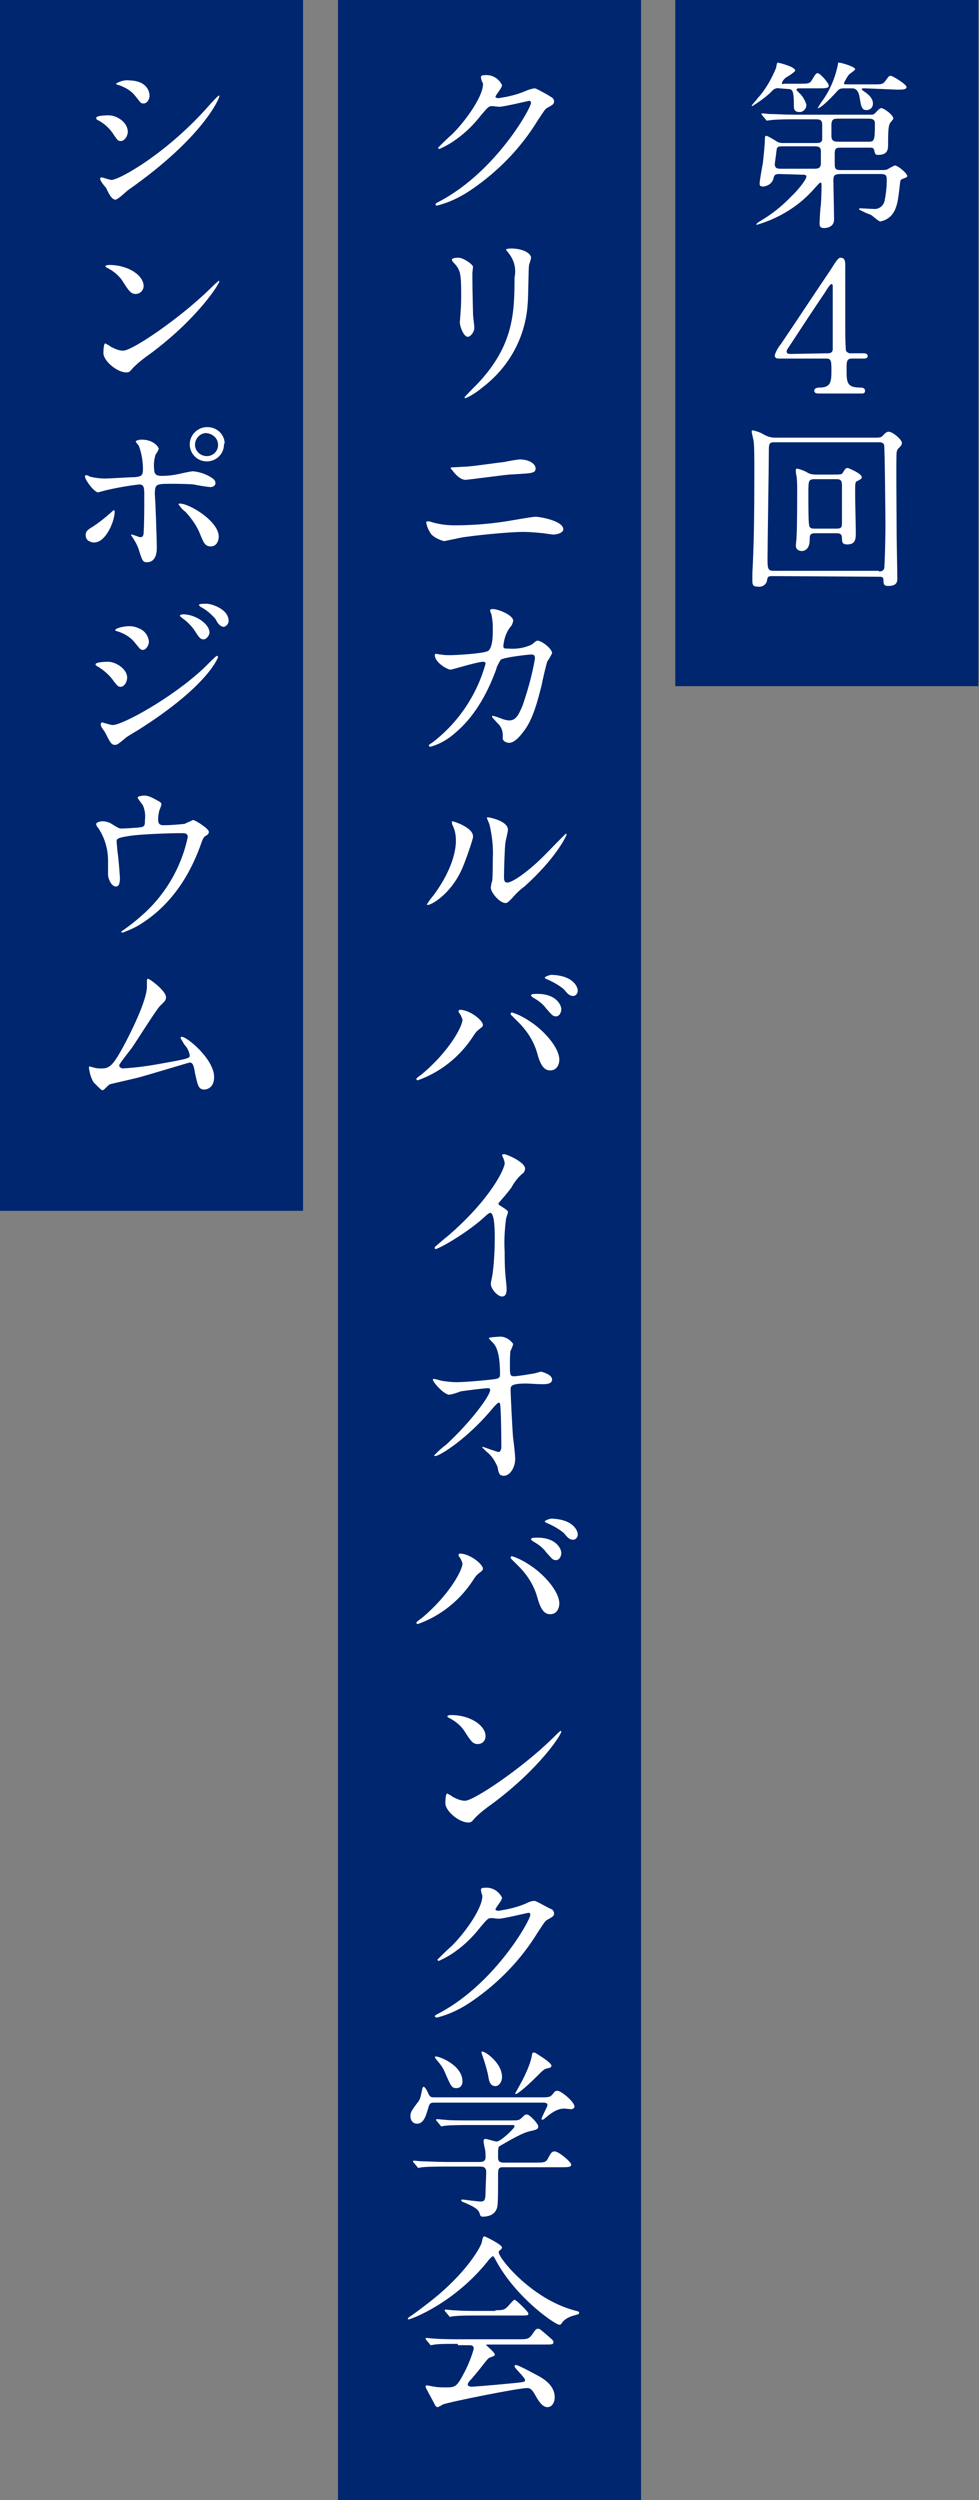
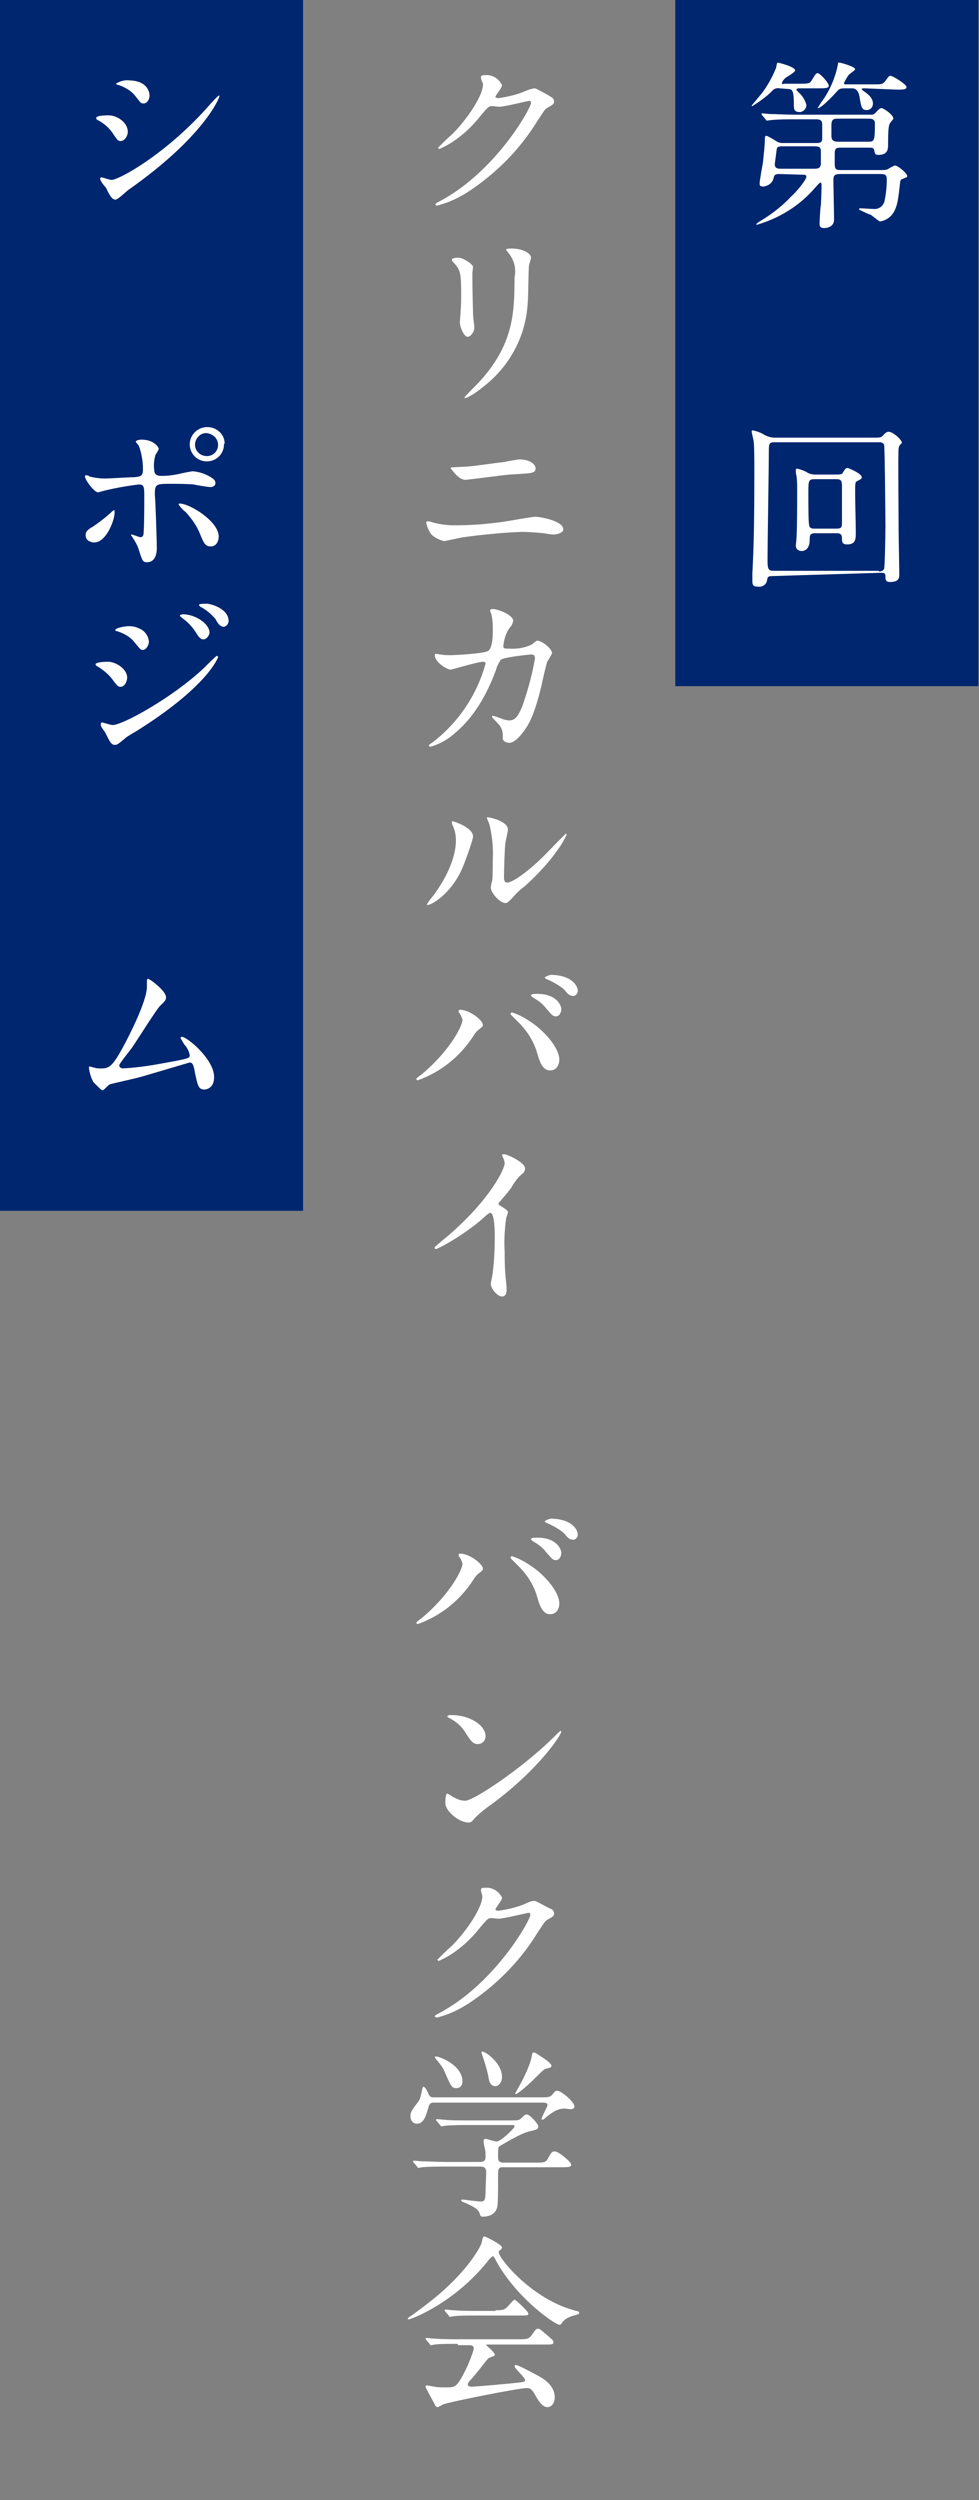
<svg xmlns="http://www.w3.org/2000/svg" version="1.1" id="レイヤー_1" x="0px" y="0px" viewBox="0 0 148.6 379.3" style="enable-background:new 0 0 148.6 379.3;" xml:space="preserve">
  <rect x="0" y="0" width="148.6" height="379.3" fill="#808080" stroke="none" />
  <style type="text/css">
	.st0{fill:#00266F;}
	.st1{fill:#FFFFFF;}
</style>
  <title>title1sub</title>
-   <rect x="51.3" class="st0" width="46" height="379.3" />
  <rect x="102.5" class="st0" width="46" height="104.1" />
  <rect class="st0" width="46" height="183.7" />
  <path class="st1" d="M73,11.7c0-0.3,0.4-0.3,0.6-0.3c1.1-0.1,2.1,0.5,2.6,1.5c0,0.3-0.3,0.7-0.8,1.4c-0.1,0.2-0.2,0.3-0.2,0.4  s0.3,0.2,0.4,0.2c1.4-0.2,2.8-0.5,4.2-1.1c0.4-0.2,0.8-0.3,1.3-0.4c0.2,0,0.4,0.1,1.5,0.7c0.2,0.1,0.9,0.5,1,0.6  c0.3,0.1,0.5,0.4,0.5,0.7c0,0.4-0.2,0.5-1.1,1c-0.3,0.2-0.4,0.4-1.4,1.9c-2.5,4.1-5.9,7.6-9.8,10.3c-1.7,1.2-3.5,2.1-5.5,2.6  c-0.1,0-0.2-0.1-0.2-0.2c0-0.1,0.1-0.2,0.9-0.6c8.4-4.6,13.6-14,13.6-14.8c0-0.2-0.1-0.3-0.3-0.3c0,0,0,0,0,0  c-0.1,0-3.8,0.9-4.5,0.9c-0.2,0-0.9-0.1-1.1-0.1c-0.5,0-0.6,0.1-1.7,1.4c-1.1,1.4-2.3,2.6-3.7,3.6c-0.8,0.6-1.7,1.1-2.6,1.5  c-0.1,0-0.2-0.1-0.2-0.2c0.7-0.7,1.4-1.4,2.2-2.1c2.2-2.2,4.8-6,4.6-7.7C73.1,12.4,73,11.8,73,11.7z" />
  <path class="st1" d="M69.6,39.1c0.7,0,2.2,1,2.2,1.4c0,0.1-0.1,0.8-0.1,0.9c0,3.2,0.1,5.7,0.1,6.3c0,0.3,0.2,1.7,0.2,2  c0,0.7-0.6,1.4-1,1.4c-0.6,0-1.2-1.5-1.2-2.2c0-0.2,0.1-1.2,0.1-1.4c0.1-1.2,0.1-2.3,0.1-2.8c0-3.1-0.1-3.7-1-4.7  c-0.2-0.2-0.4-0.4-0.4-0.6S69,39.1,69.6,39.1z M77.2,38.4c-0.3-0.4-0.4-0.5-0.4-0.5s0-0.2,0.8-0.2c1.7,0,3,0.7,3,1.4  c0,0.2-0.2,0.8-0.3,1.1c-0.1,0.7-0.1,4.9-0.2,5.8c-0.3,5.1-2.8,9.7-6.9,12.8c-0.7,0.6-1.6,1.2-2.5,1.6c-0.1,0-0.2,0-0.2-0.1  s1.8-1.9,2.1-2.2c5.3-5.7,5.5-10.5,5.5-16C78.4,40.7,78,39.4,77.2,38.4z" />
  <path class="st1" d="M69,79.7c2.6,0,5.2-0.2,7.8-0.6c0.7-0.1,3.9-0.7,4.5-0.7s4.2,0.6,4.2,1.9c0,0.6-1.1,0.8-1.5,0.8  c-0.2,0-0.8-0.1-1.5-0.2c-1-0.1-2.1-0.2-3.1-0.2c-2.3,0-8.1,0.6-9.6,0.9c-0.4,0.1-2.4,0.5-2.4,0.5c-0.7-0.2-1.4-0.5-1.9-1  c-0.4-0.5-0.7-1.2-0.8-1.8c0-0.2,0.1-0.2,0.2-0.2c0.1,0,0.2,0,0.3,0C66.3,79.5,67.7,79.7,69,79.7z M70.6,70.8c0.9,0,4.8-0.6,5.9-0.7  c0.4-0.1,2.1-0.4,2.4-0.4c1.3,0,2.4,0.6,2.4,1.4s-1,0.7-4,0.9c-1.1,0.1-6.4,0.8-6.6,0.8c-0.6,0-1.1-0.4-1.5-0.8  c-0.1-0.1-0.8-0.9-0.8-1s0.2-0.1,0.4-0.1S70.4,70.8,70.6,70.8L70.6,70.8z" />
  <path class="st1" d="M80.7,97.8c0.6-0.5,0.7-0.6,0.9-0.6c0.6,0,2.2,1.2,2.2,1.9c-0.2,0.4-0.4,0.8-0.7,1.2c-0.1,0.1-0.8,3.1-0.9,3.7  c-0.8,3.2-1.5,5.5-2.9,7.2c-0.3,0.4-1.2,1.5-2,1.5c-0.5,0-1-0.3-1-0.7c0.1-0.8-0.1-1.7-0.8-2.3c-0.7-0.8-0.8-0.8-0.8-1  s0.1-0.1,0.1-0.1c0.5,0.1,1,0.3,1.5,0.5c0.3,0.1,0.7,0.2,1,0.2c1,0,1.4-0.8,2-2.2c0.8-2.3,1.5-4.8,1.9-7.2c0-0.6-0.3-0.6-0.6-0.6  s-4.1,0.4-4.6,0.8c-0.3,0.5-0.6,1-0.7,1.5c-1,2.7-2.8,6.7-6.1,9.5c-1.1,1-2.4,1.8-3.9,2.2c-0.1,0-0.2-0.1-0.2-0.2  c0-0.1,0-0.1,0.6-0.5c3.9-3,6.7-7.2,8-11.9c0-0.2-0.1-0.3-0.4-0.3c-0.8,0-4.7,1.2-4.9,1.2c-0.5,0-2.4-1.1-2.4-2.2  c0-0.1,0-0.2,0.2-0.2c0.2,0,0.4,0.1,0.7,0.1c0.5,0.1,1,0.1,1.6,0.1c0.4,0,4.6-0.2,5.5-0.6s0.8-3,0.8-3.8c0-0.6-0.1-1.2-0.2-1.8  c-0.1-0.2-0.2-0.4-0.2-0.6c0-0.2,0.3-0.2,0.4-0.2c0.8,0,3.1,0.9,3.1,1.8c-0.1,0.4-0.2,0.7-0.5,1c-0.6,0.8-0.9,1.8-1,2.8  c0,0.4,0.2,0.4,0.7,0.4C78.5,98.5,79.6,98.3,80.7,97.8z" />
  <path class="st1" d="M70,132.1c-1.7,3.6-4.5,5.2-5.1,5.2c-0.1,0-0.1-0.1-0.1-0.1c0,0,0,0,0,0c0.3-0.5,0.7-1,1.1-1.5  c3-4.1,3.3-7.1,3.3-8.1c0-0.8-0.1-1.6-0.5-2.4c-0.1-0.2-0.1-0.3-0.1-0.5c0-0.1,0-0.1,0.1-0.1s3.1,0.9,3.1,2.3  C71.9,127.1,70.5,131.1,70,132.1z M74.5,134.7c0-0.1,0.1-0.9,0.2-1c0.1-0.5,0.1-2.7,0.1-3.4c0.1-1.7-0.1-3.5-0.5-5.2  c-0.1-0.3-0.3-0.7-0.4-1c0-0.1,0.1-0.1,0.2-0.1s3,0.5,3,1.9c0,0.3-0.4,1.8-0.4,2.1c-0.1,0.7-0.2,4.1-0.2,5c0,0.4,0,0.9,0.5,0.9  c0.8,0,3.4-1.8,6-4.5c0.5-0.5,2.8-2.9,2.9-2.9c0.1,0,0.1,0,0.1,0.1l0,0c0,0.2-1.6,3.6-6.4,7.9c-0.7,0.5-1.3,1.1-1.9,1.8  c-0.5,0.5-0.7,0.7-0.9,0.7C75.9,137.1,74.5,135.4,74.5,134.7L74.5,134.7z" />
  <path class="st1" d="M69.8,153.8c-0.2-0.2-0.2-0.3-0.2-0.4s0.1-0.2,0.2-0.2c1.5,0,3.5,1.6,3.5,2.3c0,0.2-0.1,0.3-0.5,0.6  s-0.6,0.5-1.1,1.3c-2,3-4.9,5.3-8.3,6.5c-0.1,0-0.2-0.1-0.2-0.2c0-0.1,0.1-0.2,0.8-0.7c4.2-3.5,6.2-7.3,6.2-8.3  C70.1,154.4,70,154.1,69.8,153.8z M77.7,153.6c1,0.3,1.9,0.8,2.8,1.4c2,1.3,4.4,3.9,4.4,5.8c0,0.4-0.2,1.6-1.4,1.6  c-1,0-1.5-1-1.9-2.4c-0.5-1.9-1.5-3.5-2.9-4.9c-0.4-0.4-0.8-0.8-1.2-1.2C77.5,153.7,77.6,153.6,77.7,153.6z M85.2,153.1  c0,0.5-0.3,1.1-0.8,1.1s-0.6-0.2-1.5-1.2c-0.5-0.7-1.2-1.2-1.9-1.6c-0.3-0.2-0.4-0.3-0.4-0.4s0.2-0.2,0.5-0.2  C84.4,150.6,85.2,152.5,85.2,153.1z M87.7,150.3c0,0.4-0.3,0.8-0.7,0.8c-0.6,0-0.9-0.4-1.4-1c-0.7-0.6-1.6-1.1-2.5-1.5  c-0.3-0.1-0.4-0.2-0.4-0.3s0.7-0.4,1-0.4C87.1,148,87.7,149.8,87.7,150.3z" />
  <path class="st1" d="M75.9,182.9c1.1,0.7,1.2,0.8,1.2,1s-0.3,0.9-0.3,1.1c-0.2,1.6-0.3,3.2-0.2,4.9c0,0.7,0,2.2,0.1,3.3  c0,0.3,0.2,1.9,0.2,2.3s0,1.2-0.7,1.2s-1.7-1.2-1.7-1.9c0-0.3,0.3-1.5,0.3-1.8c0.2-1.5,0.3-3.6,0.3-5.1c0-1,0-3.9-0.7-3.9  c-0.1,0-0.2,0.1-0.5,0.3c-2.7,2.6-7.3,5.2-7.8,5.2c-0.1,0-0.1,0-0.1-0.2c0-0.1,0-0.2,0.1-0.2c0.7-0.6,1.5-1.3,1.9-1.6  c6.5-5.6,8.6-10.2,8.6-11c0-0.3-0.1-0.5-0.2-0.8c-0.1-0.1-0.1-0.3-0.2-0.4c0-0.1,0.1-0.2,0.3-0.2c0.4,0,3.2,1.2,3.2,2.2  c0,0.2-0.1,0.4-0.2,0.6c-0.8,0.6-1.4,1.4-1.9,2.3c-0.5,0.7-1.3,1.6-1.9,2.3C75.6,182.7,75.7,182.8,75.9,182.9z" />
-   <path class="st1" d="M67.1,209.5c0.7,0.1,1.5,0.2,2.2,0.2c1.5,0,5.6-0.4,6-0.5s0.6-0.2,0.6-0.7c0-3.5-0.7-4.4-1.1-4.8  c-0.1-0.1-0.6-0.6-0.6-0.7s1.3-0.2,1.5-0.2c0.9-0.1,1.7,0.4,2.2,1.1c-0.1,0.3-0.2,0.7-0.4,1c-0.1,0.3-0.1,1.8-0.1,2.3  c0,1.3,0,1.6,0.6,1.6s2.3-0.3,2.9-0.4c0.2,0,1.1-0.3,1.2-0.3s1.7,0.4,1.7,1.2s-1.3,0.7-1.7,0.7s-1.9-0.1-2.2-0.1  c-2.4,0-2.4,0.4-2.4,1c0,0.4,0.3,6.8,0.4,7.4s0.3,2.6,0.3,3c0,1.5-0.9,2.6-1.7,2.6s-0.8-0.5-1-1.4c-0.4-0.9-0.9-1.7-1.7-2.3  c-0.2-0.2-0.4-0.4-0.6-0.6c0-0.1,0.1-0.1,0.1-0.1s2.2,0.8,2.4,0.8s0.4-0.4,0.4-0.7c0-3-0.1-6.5-0.2-6.6c0-0.1-0.1-0.2-0.2-0.2  c-0.1,0-0.2,0.1-0.7,0.6c-4,4.9-8.3,7.5-8.9,7.5c-0.1,0-0.2,0-0.2-0.1c0.6-0.6,1.1-1.1,1.8-1.6c3.9-3.6,6.7-7.5,6.7-8.3  c0-0.2-0.1-0.3-0.3-0.3c0,0,0,0,0,0c-0.5,0-3.7,0.4-4.2,0.5c-0.5,0.2-1.1,0.4-1.7,0.5c-0.8,0-2.5-1.9-2.5-2.3c0-0.1,0.1-0.1,0.2-0.1  C66.4,209.3,66.7,209.4,67.1,209.5z" />
  <path class="st1" d="M69.8,236.3c-0.2-0.2-0.2-0.3-0.2-0.4s0.1-0.2,0.2-0.2c1.5,0,3.5,1.6,3.5,2.3c0,0.2-0.1,0.3-0.5,0.6  s-0.6,0.5-1.1,1.3c-2,3-4.9,5.3-8.3,6.5c-0.1,0-0.2-0.1-0.2-0.2c0-0.1,0.1-0.2,0.8-0.7c4.2-3.5,6.2-7.3,6.2-8.3  C70.1,236.9,70,236.6,69.8,236.3z M77.7,236.1c1,0.3,1.9,0.8,2.8,1.4c2,1.3,4.4,3.9,4.4,5.8c0,0.4-0.2,1.6-1.4,1.6  c-1,0-1.5-1-1.9-2.4c-0.5-1.9-1.5-3.5-2.9-4.9c-0.4-0.4-0.8-0.8-1.2-1.2C77.5,236.2,77.6,236.1,77.7,236.1z M85.2,235.6  c0,0.5-0.3,1.1-0.8,1.1s-0.6-0.2-1.5-1.2c-0.5-0.7-1.2-1.2-1.9-1.6c-0.3-0.2-0.4-0.3-0.4-0.4s0.2-0.2,0.5-0.2  C84.4,233.1,85.2,235,85.2,235.6z M87.7,232.8c0,0.4-0.3,0.8-0.7,0.8c-0.6,0-0.9-0.4-1.4-1c-0.7-0.6-1.6-1.1-2.5-1.5  c-0.3-0.1-0.4-0.2-0.4-0.3s0.7-0.4,1-0.4C87.1,230.5,87.7,232.3,87.7,232.8z" />
  <path class="st1" d="M74.8,273.6c-1,0.7-1.9,1.4-2.7,2.2c-0.5,0.6-0.6,0.7-1,0.7c-1.5,0-3.5-1.8-3.5-2.9c0-0.2,0-1.5,0.3-1.5  c0.3,0.2,0.6,0.3,0.8,0.5c0.6,0.3,1.2,0.6,1.9,0.6c1.3,0,8.6-4.9,13.2-9.4c0.4-0.4,1.2-1.2,1.3-1.2c0.1,0,0.1,0.1,0.1,0.1  C85.2,263.2,81.9,268.3,74.8,273.6z M72.5,264.6c-0.7,0-1-0.4-1.9-1.8c-0.6-1-1.5-1.7-2.5-2.2c-0.1-0.1-0.2-0.1-0.2-0.2  s0.2-0.2,0.6-0.2c2.9,0,5.2,1.6,5.2,3.2C73.7,264,73.3,264.6,72.5,264.6z" />
  <path class="st1" d="M73,286.7c0-0.3,0.4-0.3,0.6-0.3c1.1-0.1,2.1,0.5,2.6,1.5c0,0.3-0.3,0.7-0.8,1.4c-0.1,0.2-0.2,0.3-0.2,0.4  s0.3,0.2,0.4,0.2c1.4-0.2,2.8-0.5,4.2-1.1c0.4-0.2,0.8-0.4,1.3-0.4c0.2,0,0.4,0.1,1.5,0.7c0.2,0.1,0.9,0.5,1,0.5  c0.3,0.1,0.5,0.4,0.5,0.7c0,0.4-0.2,0.5-1.1,1c-0.3,0.2-0.4,0.4-1.4,1.9c-2.5,4.1-5.9,7.6-9.8,10.3c-1.7,1.2-3.5,2.1-5.5,2.6  c-0.1,0-0.3-0.1-0.3-0.2c0,0,0,0,0,0c0-0.1,0.1-0.2,0.9-0.6c8.4-4.6,13.6-14,13.6-14.8c0-0.2-0.1-0.3-0.3-0.3c0,0,0,0,0,0  c-0.1,0-3.8,0.9-4.5,0.9c-0.2,0-0.9-0.1-1.1-0.1c-0.5,0-0.6,0.1-1.7,1.4c-1.1,1.4-2.3,2.6-3.7,3.6c-0.8,0.6-1.7,1.1-2.6,1.5  c-0.1,0-0.2-0.1-0.2-0.2c0.7-0.7,1.4-1.4,2.2-2.1c2.2-2.2,4.8-6,4.6-7.7C73.1,287.4,73,286.8,73,286.7z" />
  <path class="st1" d="M19.4,20c0,0.5-0.4,1.4-1.1,1.4c-0.4,0-0.5-0.2-1-0.9c-0.6-1-1.5-1.8-2.5-2.3c-0.1,0-0.2-0.2-0.2-0.3  c0-0.4,1.6-0.4,1.9-0.4C17.8,17.5,19.4,18.6,19.4,20z M16.1,28.5c-0.1-0.1-0.6-0.7-0.7-0.9c-0.1-0.2-0.2-0.3-0.2-0.5  c0-0.1,0.1-0.2,0.2-0.2s1.3,0.4,1.5,0.4c1.2,0,8.6-4.1,15.1-11.6c0.4-0.4,0.8-0.9,1.2-1.2c0.1,0,0.1,0,0.1,0.1c0,0,0,0,0,0  c0,0.3-2.4,6.2-13.8,14.2c-0.3,0.2-1.6,1.5-2,1.5C17,30.2,16.7,29.8,16.1,28.5L16.1,28.5z M22.7,14.5c0,0.6-0.4,1.2-0.9,1.2  s-0.4-0.1-1.4-1.3c-0.6-0.7-1.5-1.2-2.4-1.5c-0.1,0-0.4-0.1-0.4-0.2c0.6-0.4,1.4-0.6,2.1-0.5C22.7,12.3,22.7,14.4,22.7,14.5  L22.7,14.5z" />
-   <path class="st1" d="M22.9,53.6c-1,0.7-1.9,1.4-2.7,2.2c-0.5,0.6-0.6,0.7-1,0.7c-1.5,0-3.5-1.8-3.5-2.9c0-0.2,0-1.5,0.3-1.5  c0.3,0.2,0.6,0.3,0.8,0.5c0.6,0.3,1.2,0.6,1.9,0.6c1.4,0,8.6-4.9,13.2-9.4c0.4-0.4,0.8-0.8,1.3-1.2c0.1,0,0.1,0.1,0.1,0.1  C33.2,43.2,30,48.3,22.9,53.6z M20.6,44.6c-0.7,0-1-0.4-1.9-1.8c-0.6-1-1.5-1.7-2.5-2.2c-0.1-0.1-0.2-0.1-0.2-0.2s0.2-0.2,0.6-0.2  c2.9,0,5.2,1.6,5.2,3.2C21.8,44,21.3,44.6,20.6,44.6L20.6,44.6z" />
  <path class="st1" d="M13,81.2c0-0.5,0.2-0.8,1.1-1.3c0.9-0.6,1.8-1.3,2.7-2.1c0.1-0.1,0.4-0.4,0.5-0.4s0.1,0.2,0.1,0.3  c0,1.3-1.3,4.6-3.1,4.6c-0.2,0-0.4,0-0.5-0.1C13.3,82.1,13,81.7,13,81.2z M23.8,83.1c0,0.4,0,2.2-1.5,2.2c-0.6,0-0.7-0.2-1.2-1.8  c-0.2-0.7-0.6-1.4-1-2c-0.1-0.2-0.2-0.2-0.2-0.3c0-0.1,0-0.1,0.1-0.1c0,0,0,0,0,0c0.2,0,1.1,0.4,1.3,0.4c0.4,0,0.5-0.3,0.5-0.7  c0.1-1.3,0.1-4,0.1-5.5c0-1.3,0-1.8-0.8-1.8c-1.7,0.2-3.4,0.5-5.1,0.9c-0.4,0.1-0.7,0.2-1.1,0.3c-0.6,0-2-1.9-2-2.4  c0-0.1,0-0.2,0.2-0.2c0.2,0,0.4,0.1,0.5,0.2c0.8,0.2,1.6,0.3,2.4,0.3c0.6,0,3.6-0.2,4.4-0.2c1-0.1,1.3-0.2,1.3-1.2  c0-1.2-0.2-2.4-0.6-3.5c0-0.1-0.5-0.6-0.5-0.7s0.3-0.3,0.9-0.3c1.9,0,2.6,1.2,2.6,1.4c-0.1,0.3-0.3,0.6-0.5,0.9  c-0.2,0.7-0.3,1.5-0.2,2.2c0,0.8,0.4,1,1.1,1c0.9,0,1.8-0.1,2.7-0.3c0.4-0.1,1.8-0.4,2.1-0.4c1,0.1,1.9,0.4,2.7,0.9  c0.3,0.2,0.7,0.4,0.7,0.9s-0.6,0.6-0.7,0.6c-0.4,0-2.2-0.3-2.6-0.4c-1-0.1-3-0.1-3.3-0.1c-2.4,0-2.6,0-2.6,1.6  C23.6,76,23.8,81.9,23.8,83.1z M30.4,81.1c-0.5-1.3-1.3-2.4-2.2-3.4c-0.4-0.3-0.8-0.7-1.1-1.2c0-0.1,0.1-0.1,0.2-0.1  c1.5,0,5.9,2.7,5.9,5c0,0.6-0.3,1.5-1.2,1.5S30.9,82.3,30.4,81.1L30.4,81.1z M34,67.4c0,1.5-1.2,2.6-2.6,2.6c-1.5,0-2.6-1.2-2.6-2.6  l0,0c0-1.4,1.2-2.6,2.6-2.6c0,0,0,0,0.1,0c1.4,0,2.6,1.1,2.6,2.5C34,67.3,34,67.3,34,67.4z M29.6,67.5c0,0.9,0.8,1.7,1.8,1.7  c0,0,0,0,0,0c0.9,0,1.7-0.7,1.7-1.7c0-1-0.8-1.7-1.8-1.8C30.4,65.7,29.6,66.5,29.6,67.5L29.6,67.5z" />
  <path class="st1" d="M19.3,102.8c0,0.6-0.4,1.4-1,1.4c-0.4,0-0.5-0.2-1-0.8c-0.6-0.9-1.5-1.7-2.5-2.3c-0.1,0-0.3-0.2-0.3-0.3  c0-0.4,1.8-0.4,1.9-0.4C17.6,100.4,19.3,101.5,19.3,102.8z M16,111.2c-0.1-0.2-0.5-0.7-0.6-0.9c-0.1-0.2-0.1-0.3-0.1-0.5  c0-0.1,0.1-0.2,0.2-0.2c0,0,0,0,0,0c0.1,0,1.3,0.4,1.6,0.4c1.5,0,9-4.1,13.8-8.6c0.3-0.3,1.9-1.9,2-1.9c0.1,0,0.2,0.1,0.2,0.2  c0,0-1.4,4.3-12.2,11.1c-1.7,1-1.8,1.1-2,1.3c-1,0.8-1.1,0.9-1.4,0.9C16.9,113.1,16.6,112.4,16,111.2z M22.6,97.3  c0,0.7-0.5,1.3-0.9,1.3s-0.4-0.1-1.4-1.3c-0.6-0.7-1.5-1.2-2.4-1.5c-0.4-0.1-0.4-0.1-0.4-0.2c0-0.3,1.3-0.6,2.1-0.6  c0.5,0,1,0.1,1.4,0.3C21.9,95.6,22.5,96.4,22.6,97.3z M31.8,96c0,0.3-0.4,1-0.9,1s-0.7-0.3-1.4-1.4c-0.5-0.7-1.1-1.3-1.8-1.8  c-0.1-0.1-0.4-0.3-0.4-0.4s0.3-0.2,0.5-0.2C29.6,93.2,31.8,94.6,31.8,96z M34.7,94.2c0,0.4-0.3,0.8-0.7,0.9c0,0,0,0,0,0  c-0.6,0-1-0.6-1.3-1.2c-0.6-0.7-1.4-1.4-2.2-1.8c-0.2-0.1-0.3-0.3-0.3-0.3c0-0.2,0.5-0.2,1-0.2C31.8,91.5,34.7,92.3,34.7,94.2z" />
-   <path class="st1" d="M21.4,125.5c0.6-0.1,0.6-0.4,0.6-1.1c0.1-0.7,0-1.5-0.3-2.2c-0.1-0.2-0.8-1-0.8-1.2s0.7-0.3,0.9-0.3  c0.4,0,0.8,0,2,0.7c0.6,0.3,0.7,0.4,0.7,0.7c-0.1,0.3-0.2,0.6-0.3,0.8c-0.1,0.4-0.2,0.9-0.2,1.4c0,0.5,0.1,0.9,0.8,0.9  c1.1,0,2.1-0.1,3.2-0.2c0.4-0.2,0.9-0.4,1.3-0.6c0.3,0,2.4,1.3,2.4,1.8c0,0.2-0.1,0.4-0.3,0.5c-0.5,0.3-0.5,0.4-0.7,0.8  c-0.8,2.3-3,8.5-8.9,12.4c-1,0.7-2.1,1.2-3.2,1.6c-0.1,0-0.2-0.1-0.2-0.1s0-0.1,0.2-0.2c1-0.7,1.9-1.4,2.8-2.2  c3.6-3.1,6.1-7.3,7.1-12c0-0.6-0.5-0.6-0.9-0.6c-2.5,0-6.5,0.2-7.8,0.4c-2.1,0.3-2.1,0.5-2.1,0.9c0,0.1,0.1,1.1,0.1,1.2  c0.2,1.4,0.3,2.8,0.4,4.2c0,0.5,0,1.4-0.6,1.4s-1.1-0.9-1.2-1.7c0-0.1,0-2,0-2.2c0-1.8-0.5-3.5-1.5-5c-0.2-0.2-0.3-0.4-0.3-0.6  c0-0.2,0.5-0.4,1-0.4c0.5,0,1.1,0.2,1.5,0.5c0.7,0.4,0.9,0.6,1.3,0.6S20.8,125.6,21.4,125.5z" />
  <path class="st1" d="M18.5,162.1c2.1-0.1,4.2-0.4,6.3-0.8c4-0.7,4-0.8,4-1.2c-0.1-0.6-0.4-1.2-0.8-1.6c-0.2-0.3-0.4-0.7-0.6-1  c0-0.1,0.1-0.2,0.2-0.2c0,0,0,0,0,0c0.8,0,4.9,3.4,4.9,6.1c0,1.8-1.3,1.9-1.5,1.9c-0.9,0-1-0.7-1.4-2.5c-0.2-1.3-0.4-1.6-0.8-1.6  c-0.1,0-6.4,1.9-7.5,2.2c-0.7,0.2-4.3,1-4.6,1.1s-0.9,0.9-1.1,0.9s-0.2,0-1.4-1.2c-0.4-0.7-0.6-1.4-0.7-2.2c0-0.1,0-0.2,0.1-0.2  s0.7,0.2,0.8,0.2c0.3,0.1,0.7,0.1,1,0.1c1.2,0,1.7-0.4,3.2-3.1c1.2-2.2,3.7-7.2,3.7-9.3c0-0.1,0-0.8,0-0.9s0-0.3,0.2-0.3  s2.7,1.8,2.7,2.8c0,0.5-0.3,0.7-0.9,1.3s-3.6,5.4-4.3,6.4c-0.3,0.4-1.9,2.4-1.9,2.6c0,0.2,0.1,0.4,0.3,0.4  C18.5,162.1,18.5,162.1,18.5,162.1z" />
  <path class="st1" d="M118.3,13.4c-0.4-0.1-0.9,0.1-1.1,0.4c-0.9,0.9-1.9,1.6-3,2.3c-0.1,0-0.1-0.1-0.1-0.1c0.3-0.4,0.8-0.9,0.9-1.1  c1.2-1.3,2.1-2.9,2.8-4.6c0.1-0.5,0.1-0.8,0.3-0.8c0,0,2.6,0.6,2.6,1.2c0,0.2-1.1,0.9-1.3,1s-0.7,0.6-0.7,0.9s0,0.1,0.6,0.1h2.1  c1.2,0,1.5,0,1.8-0.5c0.6-1,0.7-1.1,0.9-1.1c0.4,0,1.7,1.5,1.7,1.9s-0.6,0.4-1.5,0.4h-2.8c-0.3,0-0.6,0-0.6,0.2s0.1,0.1,0.3,0.4  c0.6,0.5,1,1.2,1.2,1.9c0,0.6-0.4,1-0.9,1.1c0,0,0,0-0.1,0c-0.9,0-0.9-0.5-0.9-1.1c0-2.1-0.2-2.4-0.9-2.4L118.3,13.4z M118.3,26.4  c-0.7,0-0.8,0.2-0.9,0.7c-0.2,0.7-0.8,1.1-1.5,1.2c-0.6,0-0.6-0.2-0.6-0.5s0.4-2.6,0.5-3.1c0.1-1,0.3-2.7,0.3-3.6  c0-0.2,0-0.5,0.2-0.5s1.2,0.6,1.5,0.8c0.3,0.2,0.6,0.3,1,0.3h5c0.5,0,0.9,0,1-0.5c0-0.2,0-1.9,0-2.3c0-0.8-0.5-0.8-1.1-0.8h-3.2  c-0.8,0-2.2,0-3.3,0.1l-0.8,0.1c-0.1,0-0.1-0.1-0.2-0.2l-0.5-0.6c-0.1-0.1-0.1-0.1-0.1-0.2s0-0.1,0.1-0.1c0.2,0,1,0.1,1.2,0.1  c0.8,0,2.2,0.1,3.8,0.1h11.5c0.3,0,0.4,0,0.7-0.3s0.6-0.7,0.9-0.7s1.8,1,1.8,1.6c0,0.1-0.6,0.7-0.6,0.9c-0.1,0.3-0.2,0.6-0.2,3.1  c0,0.7-0.1,1.5-1.5,1.5c-0.4,0-0.5-0.1-0.6-0.7c-0.1-0.4-0.3-0.4-0.8-0.4h-4.1c-0.8,0-1.1,0-1.1,0.9v1.6c0,0.9,0.3,0.9,1.1,0.9h6  c0.3,0,0.6,0,0.9-0.1c0.3-0.2,0.7-0.4,1.1-0.6c0.5,0,1.9,1.2,1.9,1.6c0,0.2-0.1,0.2-0.6,0.4s-0.4,0.2-0.5,0.8  c-0.3,2.7-0.4,3-0.7,3.8c-0.4,1-1.2,1.7-2.3,1.9c-0.2,0-1.1-0.8-1.4-1c-0.6-0.2-1.2-0.5-1.8-0.8c0-0.1,0-0.2,0.2-0.2s1.7,0.1,2,0.1  c0.8,0.1,1.6-0.5,1.7-1.4c0.2-1,0.3-2,0.3-3.1c0-0.8-0.4-0.8-1.1-0.8h-5.9c-0.9,0-1.1,0.2-1.1,0.9c0,0.9,0.1,5.1,0.1,6  c0,1.3-1.4,1.3-1.5,1.3c-0.7,0-0.7-0.4-0.7-0.7s0.1-2.4,0.2-2.8c0.1-1.5,0.1-2.8,0.1-3s0-0.4-0.2-0.4c-0.3,0.2-0.5,0.5-0.8,0.8  c-2.3,2.7-5.4,4.6-8.8,5.6c-0.1,0-0.1,0-0.1-0.1c0,0,0,0,0,0c0.2-0.2,0.3-0.3,0.5-0.4c1.7-1,3.4-2.3,4.8-3.8c0.7-0.6,2.3-2.5,2.3-3  c0-0.3-0.3-0.3-0.8-0.3L118.3,26.4z M118.9,22.2c-0.6,0-0.9,0-1,0.4c-0.1,0.8-0.2,1.5-0.3,2.3c0,0.7,0.5,0.7,1,0.7h4.8  c0.7,0,1.1,0,1.2-0.7c0-0.2,0-1.8,0-1.9c0-0.8-0.4-0.8-1.2-0.8H118.9z M131.3,13.4c-0.3,0-0.5,0-0.5,0.1s0.1,0.2,0.4,0.4  c0.6,0.4,1.3,1,1.3,1.8c0,0.6-0.4,1-1,1c-0.7,0-0.8-0.6-1-1.8c-0.2-1.5-0.9-1.5-1.2-1.5h-1.1c-0.6,0-0.8,0.1-1,0.3  c-2,2.2-2.8,2.7-3,2.7s-0.1,0-0.1,0c0.2-0.3,0.3-0.5,0.5-0.8c1.3-1.7,2.2-3.8,2.6-5.9c0-0.2,0-0.2,0.2-0.2s2.4,0.6,2.4,1  c0,0.2-0.9,0.7-1,0.9c-0.3,0.4-0.5,0.8-0.7,1.2c0,0.2,0.1,0.2,0.5,0.2h3.9c1.3,0,1.4,0,1.8-0.4c0.6-0.8,0.6-0.9,0.9-0.9  s2.4,1.3,2.4,1.7s-0.6,0.4-1.4,0.4L131.3,13.4z M131.7,21.5c1,0,1.1,0,1.1-2.8c0-0.7-0.6-0.7-1.1-0.7h-4.3c-0.8,0-1.2,0-1.2,1v1.6  c0,0.8,0.4,0.9,1.1,0.9L131.7,21.5z" />
-   <path class="st1" d="M131,53.6c0.2,0,0.7,0,0.7,0.4s-0.4,0.4-0.7,0.4h-1.7c-0.8,0-0.8,0.5-0.8,1.6c0,2,0,2.8,2.1,2.8  c0.2,0,0.7,0,0.7,0.5s-0.5,0.4-0.8,0.4h-6.2c-0.2,0-0.7,0-0.7-0.4s0.4-0.5,0.8-0.5c1.8,0,1.8-1,1.8-2.7c0-1.1,0-1.7-0.7-1.7h-7.2  c-0.3,0-0.7,0-0.7-0.5c0.2-0.7,0.6-1.3,1-1.8c2.1-3.1,5.4-8.1,7.5-11.2c1-1.6,1.2-1.8,1.5-1.8c0.6,0,0.7,0.5,0.7,1.1  c0,1.5,0,8.2,0,9.3c0,1.2,0,2.5,0.1,3.7c0.1,0.2,0.4,0.4,0.6,0.4L131,53.6z M125.7,53.6c0.4,0,0.7-0.2,0.7-0.6c0-0.4,0-4.5,0-5.1  s0-3.8,0-4.5c0-0.1,0-0.3-0.2-0.3s-0.7,0.8-1,1.3c-1.5,2.2-3.8,5.7-5.3,8c-0.5,0.7-0.5,0.8-0.5,0.9c0,0.4,0.3,0.4,0.6,0.4  L125.7,53.6z" />
-   <path class="st1" d="M117.2,87.4c-0.7,0-0.7,0.2-0.8,0.8c-0.2,0.6-0.8,0.9-1.4,0.8c-0.6,0-0.8-0.2-0.8-0.8c0-0.1,0-1.1,0-1.2  c0.2-3.9,0.3-7.1,0.3-15.8c0-1.4,0-3.5-0.1-4.2c0-0.2-0.3-1.3-0.3-1.5s0-0.2,0.2-0.2c0.5,0.1,1.1,0.3,1.6,0.6  c0.5,0.3,1.1,0.5,1.7,0.5h14.7c1.3,0,1.4,0,1.7-0.3s0.5-0.6,0.9-0.6c0.6,0,2,1.2,2,1.7c0,0.2-0.1,0.4-0.3,0.6  c-0.4,0.4-0.4,0.4-0.5,0.8s0,10.5,0,12.6c0,0.9,0.1,5.5,0.1,6.5c0,0.5,0,1.2-1.4,1.2c-0.7,0-0.7-0.4-0.7-0.9s-0.3-0.5-0.7-0.5  L117.2,87.4z M133.4,86.7c0.2,0,0.6,0,0.8-0.4c0.1-0.3,0.2-5,0.2-6.4s-0.1-12.1-0.2-12.4s-0.4-0.4-0.7-0.4h-16  c-0.8,0-0.8,0.3-0.8,1.5c0,2-0.2,14.1-0.2,16.3c0,1.4,0.1,1.7,0.9,1.7H133.4z M126.4,72c1.3,0,1.4,0,1.6-0.4  c0.3-0.5,0.4-0.6,0.7-0.6c0,0,2.1,0.8,2.1,1.4c0,0.3-0.2,0.3-0.7,0.6c-0.3,0.1-0.3,0.3-0.3,2c0,0.8,0.1,4.9,0.1,5.8s0,1.8-1.3,1.8  c-0.7,0-0.8-0.3-0.8-0.9s-0.2-0.8-0.8-0.8h-3.3c-0.8,0-0.8,0.4-0.8,1c0,1.7-1.1,1.7-1.2,1.7c-0.5,0-0.9-0.3-0.9-0.8c0,0,0,0,0,0  c0-0.2,0.1-1,0.1-1.2c0.1-1.6,0.1-5.3,0.1-7.2c0-0.7,0-1.5-0.1-2.2c-0.1-0.3-0.1-0.6-0.1-0.9c0-0.2,0.1-0.2,0.2-0.2  c0.5,0.1,1,0.3,1.4,0.5c0.4,0.3,0.9,0.4,1.4,0.4L126.4,72z M123.7,72.7c-1,0-1,0.2-1,2.2c0,1.4,0,4.3,0.1,4.6c0,0.7,0.5,0.7,0.8,0.7  h3.4c0.8,0,0.8-0.3,0.8-1v-5.5c0-0.8-0.2-1-0.8-1L123.7,72.7z" />
+   <path class="st1" d="M117.2,87.4c-0.7,0-0.7,0.2-0.8,0.8c-0.2,0.6-0.8,0.9-1.4,0.8c-0.6,0-0.8-0.2-0.8-0.8c0-0.1,0-1.1,0-1.2  c0.2-3.9,0.3-7.1,0.3-15.8c0-1.4,0-3.5-0.1-4.2c0-0.2-0.3-1.3-0.3-1.5s0-0.2,0.2-0.2c0.5,0.1,1.1,0.3,1.6,0.6  c0.5,0.3,1.1,0.5,1.7,0.5h14.7c1.3,0,1.4,0,1.7-0.3s0.5-0.6,0.9-0.6c0.6,0,2,1.2,2,1.7c-0.4,0.4-0.4,0.4-0.5,0.8s0,10.5,0,12.6c0,0.9,0.1,5.5,0.1,6.5c0,0.5,0,1.2-1.4,1.2c-0.7,0-0.7-0.4-0.7-0.9s-0.3-0.5-0.7-0.5  L117.2,87.4z M133.4,86.7c0.2,0,0.6,0,0.8-0.4c0.1-0.3,0.2-5,0.2-6.4s-0.1-12.1-0.2-12.4s-0.4-0.4-0.7-0.4h-16  c-0.8,0-0.8,0.3-0.8,1.5c0,2-0.2,14.1-0.2,16.3c0,1.4,0.1,1.7,0.9,1.7H133.4z M126.4,72c1.3,0,1.4,0,1.6-0.4  c0.3-0.5,0.4-0.6,0.7-0.6c0,0,2.1,0.8,2.1,1.4c0,0.3-0.2,0.3-0.7,0.6c-0.3,0.1-0.3,0.3-0.3,2c0,0.8,0.1,4.9,0.1,5.8s0,1.8-1.3,1.8  c-0.7,0-0.8-0.3-0.8-0.9s-0.2-0.8-0.8-0.8h-3.3c-0.8,0-0.8,0.4-0.8,1c0,1.7-1.1,1.7-1.2,1.7c-0.5,0-0.9-0.3-0.9-0.8c0,0,0,0,0,0  c0-0.2,0.1-1,0.1-1.2c0.1-1.6,0.1-5.3,0.1-7.2c0-0.7,0-1.5-0.1-2.2c-0.1-0.3-0.1-0.6-0.1-0.9c0-0.2,0.1-0.2,0.2-0.2  c0.5,0.1,1,0.3,1.4,0.5c0.4,0.3,0.9,0.4,1.4,0.4L126.4,72z M123.7,72.7c-1,0-1,0.2-1,2.2c0,1.4,0,4.3,0.1,4.6c0,0.7,0.5,0.7,0.8,0.7  h3.4c0.8,0,0.8-0.3,0.8-1v-5.5c0-0.8-0.2-1-0.8-1L123.7,72.7z" />
  <g>
    <path class="st1" d="M82.1,318.2c1.1,0,1.4,0,1.8-0.5c0.3-0.4,0.4-0.5,0.7-0.5c0.6,0,2.6,1.7,2.6,2.4c0,0.3-0.4,0.4-0.5,0.4   c-0.1,0-0.9-0.1-1-0.1c-0.7,0-1.5,0.2-2.9,1.4c-0.2,0.2-0.4,0.3-0.5,0.3c-0.1,0-0.1-0.1-0.1-0.1c0-0.3,0.9-1.9,0.9-2.1   c0-0.4-0.4-0.4-0.7-0.4H66c-0.5,0-0.7,0-0.9,0.5c-0.4,1.3-0.7,2.7-1.8,2.7c-0.6,0-1-0.5-1-1.1c0-0.6,0.1-0.8,1-2   c0.5-0.6,0.5-0.8,0.8-2.2c0-0.1,0.1-0.3,0.2-0.3c0.2,0,0.5,0.5,0.8,1.2c0.2,0.4,0.5,0.4,0.8,0.4H82.1z M72.8,328   c0.3,0,0.9,0,0.9-0.7c0-0.3,0-1-0.1-1.3c-0.1-0.4-0.2-1-0.2-1.1c0-0.1,0-0.4,0.3-0.4c0.2,0,1.4,0.4,1.7,0.4c0.6,0,2.7-2,2.7-2.3   c0-0.2-0.1-0.2-0.5-0.2h-6.5c-0.7,0-2.5,0-3.5,0.1c-0.1,0-0.5,0.1-0.6,0.1c-0.1,0-0.1-0.1-0.2-0.2l-0.5-0.6   c-0.1-0.1-0.1-0.1-0.1-0.2c0-0.1,0.1-0.1,0.1-0.1c0.2,0,1,0.1,1.2,0.1c0.8,0.1,2.2,0.1,3.8,0.1h6.2c1.2,0,1.3,0,1.8-0.5   c0.3-0.3,0.4-0.4,0.7-0.4c0.4,0,1.7,1.4,1.7,1.8c0,0.4-0.2,0.5-1.1,0.7c-1.2,0.2-3.2,1.4-4.6,2.2c-0.4,0.2-0.4,0.2-0.4,1.9   c0,0.7,0.6,0.7,0.9,0.7h4.8c1.1,0,1.5,0,1.8-0.5c0.5-0.9,0.6-1.2,1.1-1.2c0.6,0,2.5,1.6,2.5,2c0,0.4-0.5,0.4-1.5,0.4h-8.8   c-0.8,0-0.8,0.2-0.8,1.6c0,2.1,0,3.6-0.1,4.3c-0.2,1.2-1.2,1.6-2.2,1.6c-0.4,0-0.4-0.2-0.5-0.5c-0.2-0.7-1.1-1.1-2.2-1.6   c-0.3-0.1-0.6-0.2-0.6-0.4c0-0.1,0.2-0.1,0.2-0.1c0.1,0,2.3,0.3,2.7,0.3c0.5,0,0.8,0,0.8-1.4c0-0.6,0.1-2.6,0.1-3   c0-0.5-0.1-0.9-0.9-0.9h-5.3c-0.7,0-2.5,0-3.5,0.1c-0.1,0-0.5,0.1-0.6,0.1c-0.1,0-0.1-0.1-0.2-0.2l-0.5-0.6   c-0.1-0.1-0.1-0.1-0.1-0.2s0.1-0.1,0.1-0.1c0.2,0,1,0.1,1.2,0.1c0.8,0,2.2,0.1,3.8,0.1H72.8z M66.2,312c0.5,0,4,1.3,4,3.8   c0,0.5-0.3,1-0.9,1c-0.7,0-0.8-0.2-1.6-2c-0.5-1.2-0.6-1.3-1.6-2.5c0-0.1-0.1-0.2-0.1-0.2C66,312,66.1,312,66.2,312z M76.2,315.1   c0,0.8-0.5,1.4-1,1.4c-0.9,0-1-1-1.1-1.6c-0.2-1-0.7-2.6-0.9-3.1c0-0.1-0.2-0.5-0.1-0.5C73.2,310.9,76.2,312.8,76.2,315.1z    M83.7,313.4c0,0.2-0.1,0.3-0.6,0.4c-0.5,0.1-0.6,0.2-1.7,1.3c-1.7,1.7-2.9,2.6-3.1,2.6c-0.1,0-0.1-0.1-0.1-0.1c0,0,1-1.8,1.1-2   c0.3-0.6,1.2-2.4,1.4-3.6c0.1-0.5,0.1-0.6,0.3-0.6s0.4,0.1,0.5,0.2C82.3,312.1,83.7,313,83.7,313.4z" />
    <path class="st1" d="M61.9,351.8c0-0.1,0.1-0.2,0.4-0.4c0.2-0.1,2.4-1.7,4.2-3.2c4.7-4,6.4-7.3,6.6-7.9c0.2-0.9,0.2-1,0.5-1   c0,0,2.6,1.2,2.6,1.7c0,0.1-0.1,0.2-0.3,0.4c-0.2,0.1-0.2,0.2-0.2,0.3c0,0.9,4.9,7,11.4,8.8c0.8,0.2,0.8,0.2,0.8,0.4   c0,0.2-0.1,0.2-0.8,0.4c-0.4,0.1-1.3,0.4-1.8,1.1c-0.1,0.2-0.2,0.3-0.4,0.3c-0.6,0-6.5-4-9.6-9.7c-0.3-0.6-0.4-0.7-0.5-0.7   c-0.1,0-0.6,0.5-0.8,0.8c-4.9,6.1-11.1,8.6-12,8.8C62.1,351.9,61.9,351.9,61.9,351.8z M69.5,355.6c-2,0-2.7,0-3.5,0.1   c-0.1,0-0.5,0.1-0.6,0.1c-0.1,0-0.1-0.1-0.2-0.2l-0.5-0.6c-0.1-0.1-0.1-0.2-0.1-0.2c0-0.1,0.1-0.1,0.1-0.1c0.2,0,1,0.1,1.2,0.1   c1.3,0.1,2.8,0.1,3.8,0.1h9.1c1.2,0,1.5,0,2.1-0.9c0.4-0.6,0.5-0.7,0.8-0.7c0.2,0,0.3,0.1,0.9,0.6c1.4,1.2,1.4,1.2,1.4,1.4   c0,0.4-0.1,0.4-1.4,0.4h-8.4c-0.3,0-0.4,0-0.4,0.1c0,0,1.3,1.1,1.3,1.4c0,0.2,0,0.2-0.8,0.5c-0.2,0.1-0.3,0.2-1,1.1   c-0.6,0.8-1.7,2.1-1.9,2.3c-0.1,0.1-0.4,0.4-0.4,0.7c0,0.2,0.4,0.3,0.5,0.3c0.4,0,2.9-0.2,6-0.5c2-0.2,2.2-0.2,2.2-0.5   c0-0.4-1.6-1.8-1.6-2.1c0-0.1,0.1-0.2,0.2-0.2c0.4,0,3.1,1.5,3.5,1.7c0.7,0.4,2.4,1.4,2.4,3.2c0,0.9-0.5,1.5-1.1,1.5   c-0.8,0-1.4-1-1.9-1.9c-0.5-0.9-0.8-1-1.2-1c-1.3,0-11.8,2.1-12.8,2.5c-0.1,0.1-0.7,0.4-0.8,0.4c-0.1,0-0.2-0.1-0.3-0.2   c-0.5-1-1.5-2.7-1.5-2.9c0-0.2,0.1-0.2,0.2-0.2c0.2,0,1,0.2,1.2,0.2c0.4,0.1,1.2,0.1,1.6,0.1c1.5,0,1.7,0,2.9-2.3   c0.7-1.3,1.4-3.3,1.4-3.6c0-0.5-0.4-0.5-0.8-0.5H69.5z M75.2,350.5c1.3,0,1.4-0.1,2-0.7c0.4-0.5,0.8-0.9,0.9-0.9   c0.2,0,2.1,1.8,2.1,2.1s-0.1,0.3-1.5,0.3h-6.3c-1.7,0-2.5,0-3.5,0.1c-0.1,0-0.5,0.1-0.6,0.1s-0.1-0.1-0.2-0.2l-0.5-0.6   c-0.1-0.1-0.1-0.1-0.1-0.2c0,0,0-0.1,0.1-0.1c0.2,0,1,0.1,1.2,0.1c1.3,0.1,2.7,0.1,3.8,0.1H75.2z" />
  </g>
</svg>